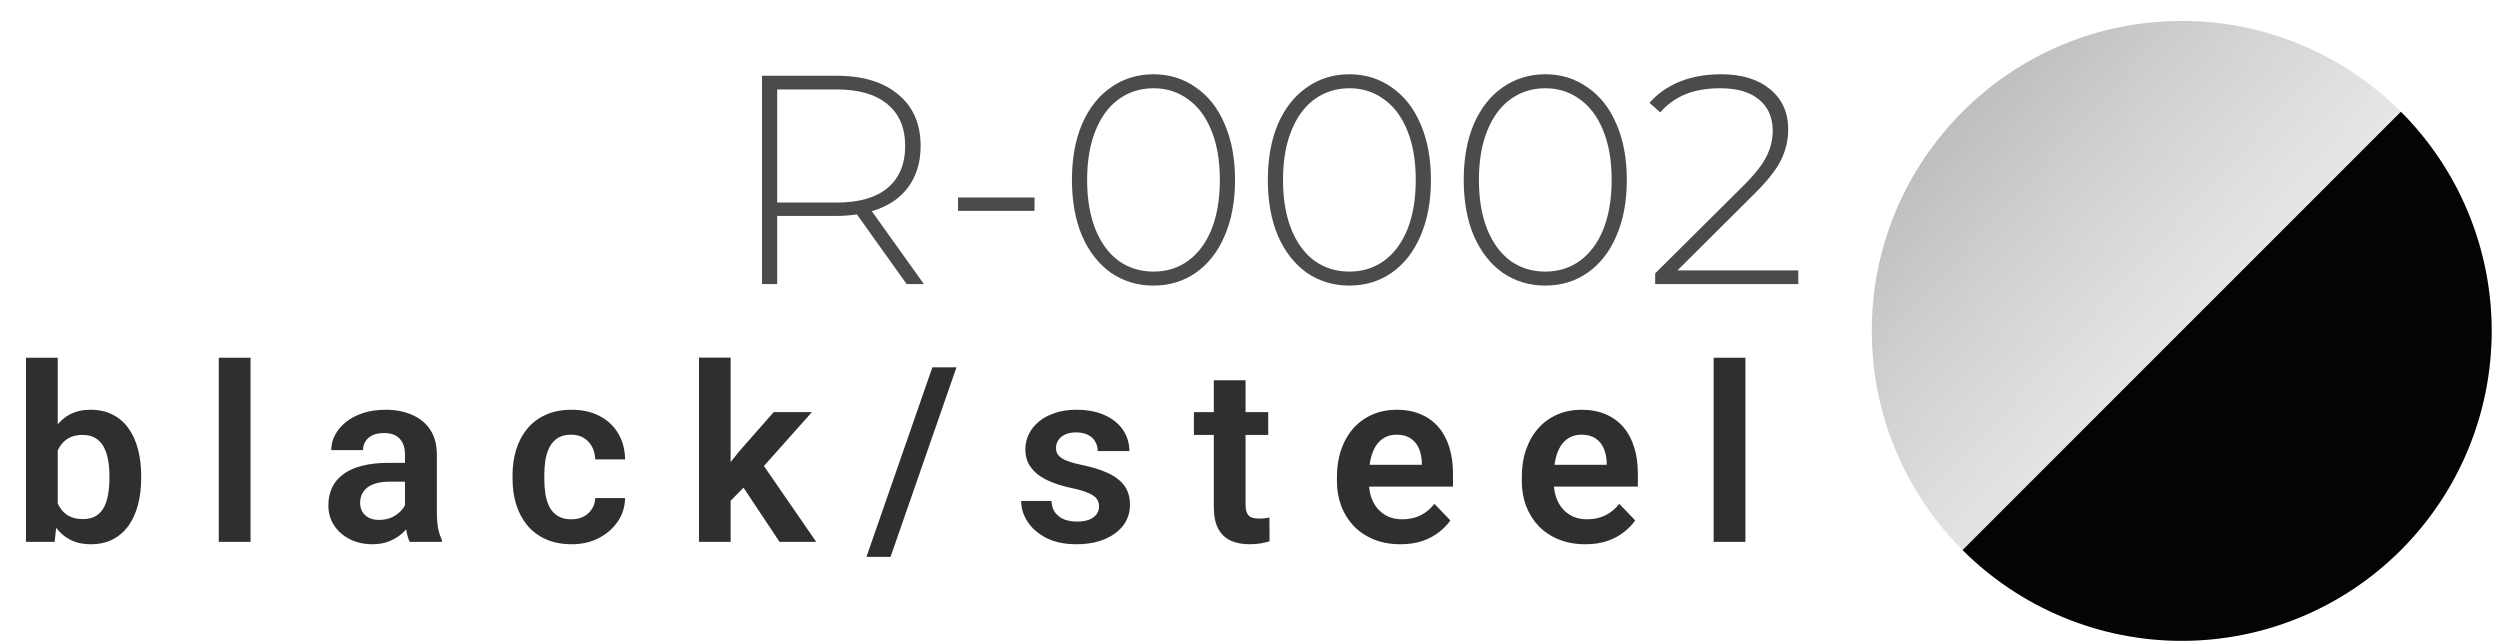
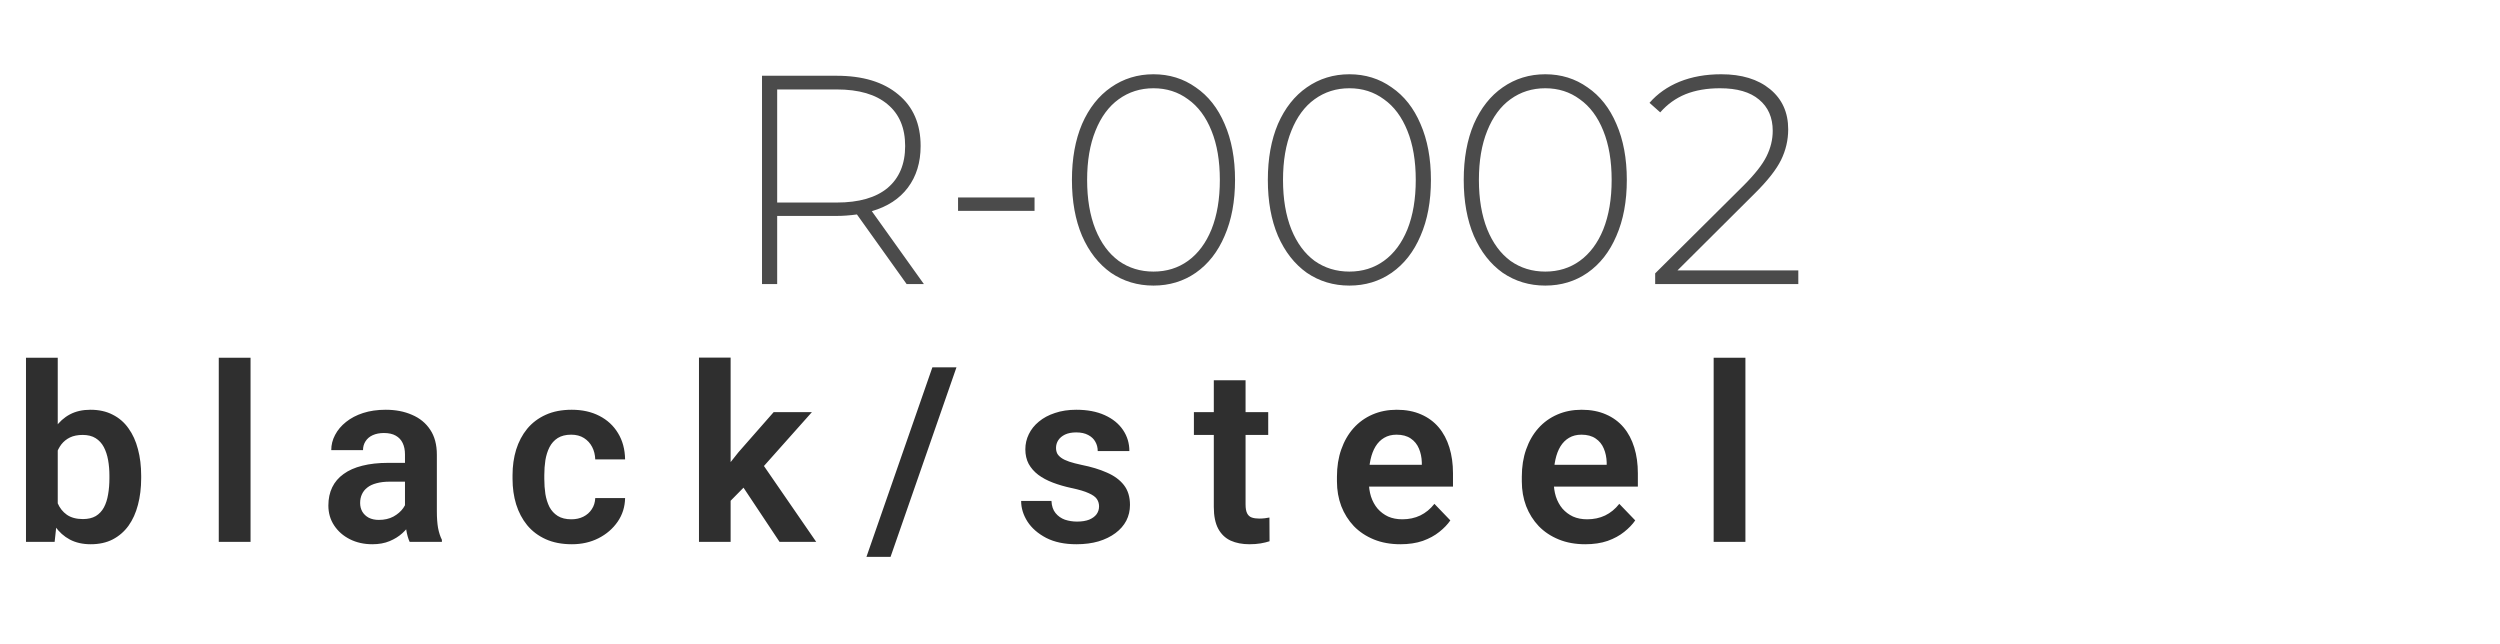
<svg xmlns="http://www.w3.org/2000/svg" width="132" height="34" viewBox="0 0 132 34" fill="none">
-   <circle cx="115.195" cy="17.471" r="16.365" transform="rotate(-90 115.195 17.471)" fill="url(#paint0_linear_674_615)" />
-   <path d="M126.767 5.9C128.286 7.419 129.492 9.223 130.314 11.209C131.136 13.194 131.56 15.322 131.56 17.471C131.56 19.62 131.136 21.748 130.314 23.734C129.492 25.719 128.286 27.523 126.767 29.043C125.247 30.562 123.443 31.768 121.458 32.59C119.472 33.413 117.344 33.836 115.195 33.836C113.046 33.836 110.918 33.413 108.933 32.59C106.947 31.768 105.143 30.562 103.624 29.043L115.195 17.471L126.767 5.9Z" fill="#040404" />
  <path d="M1.372 18.888H3.049L3.049 27.097L2.885 28.609H1.372L1.372 18.888ZM7.454 25.116V25.249C7.454 25.759 7.397 26.227 7.284 26.654C7.174 27.08 7.007 27.449 6.784 27.761C6.56 28.069 6.281 28.31 5.948 28.483C5.619 28.652 5.233 28.736 4.79 28.736C4.368 28.736 4.001 28.654 3.689 28.489C3.381 28.325 3.121 28.093 2.91 27.793C2.699 27.489 2.53 27.133 2.404 26.723C2.277 26.31 2.182 25.858 2.119 25.369V25.008C2.182 24.514 2.277 24.063 2.404 23.654C2.53 23.244 2.699 22.888 2.91 22.584C3.121 22.28 3.381 22.046 3.689 21.881C3.997 21.717 4.359 21.635 4.777 21.635C5.224 21.635 5.615 21.721 5.948 21.894C6.286 22.063 6.564 22.303 6.784 22.616C7.007 22.924 7.174 23.291 7.284 23.717C7.397 24.139 7.454 24.605 7.454 25.116ZM5.777 25.249V25.116C5.777 24.825 5.754 24.55 5.708 24.293C5.661 24.031 5.585 23.801 5.48 23.603C5.374 23.405 5.231 23.249 5.049 23.135C4.868 23.021 4.64 22.964 4.366 22.964C4.104 22.964 3.881 23.008 3.695 23.097C3.514 23.185 3.362 23.308 3.239 23.464C3.121 23.62 3.028 23.803 2.961 24.014C2.897 24.225 2.855 24.453 2.834 24.698L2.834 25.685C2.864 26.01 2.933 26.303 3.043 26.565C3.153 26.823 3.315 27.027 3.53 27.179C3.75 27.331 4.032 27.407 4.378 27.407C4.649 27.407 4.874 27.354 5.056 27.249C5.237 27.139 5.381 26.987 5.486 26.793C5.592 26.595 5.665 26.365 5.708 26.103C5.754 25.841 5.777 25.557 5.777 25.249ZM13.229 18.888L13.229 28.609H11.551L11.551 18.888H13.229ZM21.383 27.154V23.995C21.383 23.763 21.343 23.563 21.262 23.394C21.182 23.225 21.06 23.095 20.895 23.002C20.731 22.909 20.522 22.863 20.269 22.863C20.045 22.863 19.849 22.901 19.68 22.977C19.515 23.052 19.389 23.16 19.3 23.299C19.212 23.434 19.167 23.59 19.167 23.768H17.49C17.49 23.485 17.558 23.217 17.693 22.964C17.828 22.706 18.02 22.479 18.269 22.28C18.522 22.078 18.823 21.919 19.174 21.806C19.528 21.692 19.925 21.635 20.364 21.635C20.883 21.635 21.345 21.723 21.75 21.901C22.159 22.073 22.48 22.335 22.712 22.685C22.948 23.035 23.066 23.477 23.066 24.008V26.995C23.066 27.337 23.087 27.631 23.129 27.875C23.176 28.116 23.243 28.325 23.332 28.502V28.609H21.629C21.549 28.436 21.488 28.217 21.446 27.951C21.404 27.681 21.383 27.415 21.383 27.154ZM21.617 24.439L21.629 25.432H20.572C20.311 25.432 20.081 25.46 19.883 25.514C19.684 25.565 19.522 25.641 19.395 25.742C19.269 25.839 19.174 25.957 19.11 26.097C19.047 26.232 19.015 26.386 19.015 26.559C19.015 26.727 19.053 26.879 19.129 27.014C19.209 27.149 19.323 27.257 19.471 27.337C19.623 27.413 19.8 27.451 20.003 27.451C20.298 27.451 20.555 27.392 20.775 27.274C20.994 27.152 21.165 27.004 21.288 26.831C21.41 26.658 21.475 26.493 21.484 26.337L21.965 27.059C21.906 27.232 21.817 27.415 21.699 27.609C21.581 27.803 21.429 27.985 21.243 28.154C21.058 28.323 20.834 28.462 20.572 28.571C20.311 28.681 20.007 28.736 19.661 28.736C19.218 28.736 18.821 28.647 18.471 28.47C18.121 28.293 17.845 28.05 17.642 27.742C17.439 27.434 17.338 27.084 17.338 26.692C17.338 26.329 17.406 26.008 17.541 25.73C17.676 25.451 17.876 25.217 18.142 25.027C18.408 24.833 18.737 24.687 19.129 24.59C19.526 24.489 19.98 24.439 20.49 24.439H21.617ZM30.169 27.419C30.406 27.419 30.617 27.373 30.802 27.28C30.988 27.187 31.136 27.057 31.245 26.888C31.359 26.719 31.42 26.523 31.429 26.299H33.005C32.996 26.763 32.866 27.179 32.612 27.546C32.359 27.913 32.022 28.204 31.6 28.419C31.182 28.631 30.714 28.736 30.195 28.736C29.667 28.736 29.207 28.647 28.815 28.47C28.422 28.293 28.096 28.046 27.834 27.73C27.576 27.413 27.383 27.046 27.252 26.628C27.125 26.211 27.062 25.763 27.062 25.287V25.084C27.062 24.607 27.125 24.16 27.252 23.742C27.383 23.325 27.576 22.957 27.834 22.641C28.096 22.325 28.422 22.078 28.815 21.901C29.207 21.723 29.665 21.635 30.188 21.635C30.741 21.635 31.226 21.742 31.644 21.957C32.066 22.173 32.395 22.477 32.631 22.869C32.872 23.261 32.996 23.723 33.005 24.255H31.429C31.42 24.01 31.366 23.791 31.264 23.597C31.163 23.403 31.02 23.247 30.834 23.128C30.648 23.01 30.422 22.951 30.157 22.951C29.874 22.951 29.638 23.01 29.448 23.128C29.262 23.247 29.117 23.409 29.011 23.616C28.91 23.818 28.838 24.046 28.796 24.299C28.758 24.548 28.739 24.81 28.739 25.084V25.287C28.739 25.565 28.758 25.831 28.796 26.084C28.838 26.337 28.91 26.565 29.011 26.768C29.117 26.966 29.262 27.124 29.448 27.242C29.638 27.36 29.878 27.419 30.169 27.419ZM38.577 18.881V28.609H36.906V18.881H38.577ZM42.868 21.761L39.887 25.109L38.273 26.749L37.741 25.451L38.988 23.881L40.849 21.761H42.868ZM41.159 28.609L39.038 25.419L40.152 24.337L43.095 28.609H41.159ZM50.502 19.394L47.022 29.401H45.749L49.23 19.394H50.502ZM58.03 26.736C58.03 26.593 57.992 26.464 57.916 26.35C57.84 26.236 57.697 26.133 57.486 26.04C57.279 25.943 56.975 25.852 56.574 25.768C56.22 25.692 55.893 25.597 55.593 25.483C55.294 25.369 55.036 25.232 54.821 25.071C54.606 24.907 54.437 24.715 54.315 24.495C54.197 24.272 54.138 24.014 54.138 23.723C54.138 23.441 54.199 23.175 54.321 22.926C54.443 22.673 54.621 22.451 54.853 22.261C55.085 22.067 55.367 21.915 55.701 21.806C56.034 21.692 56.41 21.635 56.827 21.635C57.41 21.635 57.91 21.73 58.327 21.919C58.749 22.109 59.072 22.371 59.296 22.704C59.519 23.033 59.631 23.405 59.631 23.818L57.96 23.818C57.96 23.637 57.918 23.472 57.834 23.325C57.754 23.177 57.629 23.059 57.46 22.97C57.291 22.877 57.078 22.831 56.821 22.831C56.589 22.831 56.393 22.869 56.232 22.945C56.076 23.021 55.958 23.12 55.878 23.242C55.798 23.365 55.758 23.5 55.758 23.647C55.758 23.757 55.779 23.856 55.821 23.945C55.867 24.029 55.941 24.107 56.042 24.179C56.144 24.251 56.281 24.316 56.454 24.375C56.631 24.434 56.848 24.491 57.106 24.546C57.616 24.647 58.062 24.782 58.441 24.951C58.825 25.116 59.125 25.335 59.34 25.609C59.555 25.884 59.663 26.234 59.663 26.66C59.663 26.964 59.597 27.242 59.467 27.495C59.336 27.744 59.146 27.962 58.897 28.147C58.648 28.333 58.351 28.479 58.005 28.584C57.659 28.685 57.268 28.736 56.834 28.736C56.205 28.736 55.673 28.624 55.239 28.401C54.804 28.173 54.475 27.886 54.251 27.54C54.028 27.189 53.916 26.827 53.916 26.451H55.517C55.53 26.717 55.602 26.93 55.732 27.09C55.863 27.251 56.028 27.367 56.226 27.439C56.429 27.506 56.642 27.54 56.865 27.54C57.118 27.54 57.332 27.506 57.505 27.439C57.678 27.367 57.808 27.272 57.897 27.154C57.986 27.031 58.03 26.892 58.03 26.736ZM66.962 21.761V22.964H63.038V21.761H66.962ZM64.089 20.078H65.766V26.635C65.766 26.837 65.793 26.993 65.848 27.103C65.903 27.213 65.986 27.287 66.095 27.325C66.205 27.363 66.336 27.381 66.488 27.381C66.597 27.381 66.699 27.375 66.791 27.363C66.884 27.35 66.962 27.337 67.026 27.325L67.032 28.578C66.893 28.624 66.734 28.662 66.557 28.692C66.384 28.721 66.188 28.736 65.969 28.736C65.593 28.736 65.264 28.673 64.981 28.546C64.699 28.415 64.479 28.206 64.323 27.919C64.167 27.628 64.089 27.244 64.089 26.768V20.078ZM73.939 28.736C73.42 28.736 72.954 28.652 72.54 28.483C72.127 28.314 71.774 28.08 71.483 27.78C71.196 27.477 70.975 27.124 70.819 26.723C70.667 26.318 70.591 25.884 70.591 25.419V25.166C70.591 24.639 70.667 24.16 70.819 23.73C70.971 23.295 71.186 22.922 71.464 22.609C71.743 22.297 72.076 22.057 72.464 21.888C72.853 21.719 73.281 21.635 73.749 21.635C74.234 21.635 74.663 21.717 75.034 21.881C75.405 22.042 75.715 22.27 75.964 22.565C76.213 22.86 76.401 23.215 76.528 23.628C76.654 24.038 76.718 24.491 76.718 24.989V25.692L71.35 25.692V24.54L75.072 24.54V24.413C75.064 24.147 75.013 23.905 74.92 23.685C74.827 23.462 74.684 23.285 74.49 23.154C74.296 23.019 74.044 22.951 73.737 22.951C73.487 22.951 73.27 23.006 73.085 23.116C72.903 23.221 72.751 23.373 72.629 23.571C72.511 23.765 72.422 23.998 72.363 24.268C72.304 24.538 72.274 24.837 72.274 25.166V25.419C72.274 25.706 72.312 25.972 72.388 26.217C72.469 26.462 72.585 26.675 72.737 26.856C72.893 27.033 73.078 27.173 73.293 27.274C73.513 27.371 73.762 27.419 74.04 27.419C74.391 27.419 74.707 27.352 74.99 27.217C75.276 27.078 75.525 26.873 75.737 26.603L76.578 27.477C76.435 27.687 76.241 27.89 75.996 28.084C75.755 28.278 75.464 28.436 75.123 28.559C74.781 28.677 74.386 28.736 73.939 28.736ZM83.701 28.736C83.181 28.736 82.715 28.652 82.302 28.483C81.888 28.314 81.536 28.08 81.245 27.78C80.958 27.477 80.736 27.124 80.58 26.723C80.428 26.318 80.352 25.884 80.352 25.419V25.166C80.352 24.639 80.428 24.16 80.58 23.73C80.732 23.295 80.947 22.922 81.226 22.609C81.504 22.297 81.838 22.057 82.226 21.888C82.614 21.719 83.042 21.635 83.511 21.635C83.996 21.635 84.424 21.717 84.795 21.881C85.167 22.042 85.477 22.27 85.726 22.565C85.975 22.86 86.162 23.215 86.289 23.628C86.416 24.038 86.479 24.491 86.479 24.989V25.692H81.112V24.54H84.833V24.413C84.825 24.147 84.774 23.905 84.681 23.685C84.589 23.462 84.445 23.285 84.251 23.154C84.057 23.019 83.806 22.951 83.498 22.951C83.249 22.951 83.032 23.006 82.846 23.116C82.665 23.221 82.513 23.373 82.39 23.571C82.272 23.765 82.184 23.998 82.125 24.268C82.066 24.538 82.036 24.837 82.036 25.166V25.419C82.036 25.706 82.074 25.972 82.15 26.217C82.23 26.462 82.346 26.675 82.498 26.856C82.654 27.033 82.84 27.173 83.055 27.274C83.274 27.371 83.523 27.419 83.802 27.419C84.152 27.419 84.468 27.352 84.751 27.217C85.038 27.078 85.287 26.873 85.498 26.603L86.34 27.477C86.196 27.687 86.002 27.89 85.757 28.084C85.517 28.278 85.226 28.436 84.884 28.559C84.542 28.677 84.148 28.736 83.701 28.736ZM92.158 18.888V28.609H90.481V18.888H92.158Z" fill="#2F2F2F" />
  <path d="M47.871 15L45.246 11.323C44.859 11.375 44.503 11.401 44.178 11.401L41.035 11.401V15H40.234V4L44.178 4C45.561 4 46.645 4.33 47.431 4.99C48.217 5.64 48.609 6.546 48.609 7.709C48.609 8.578 48.384 9.311 47.934 9.909C47.494 10.495 46.86 10.909 46.032 11.15L48.782 15H47.871ZM44.178 10.694C45.351 10.694 46.247 10.438 46.865 9.924C47.483 9.4 47.792 8.662 47.792 7.709C47.792 6.755 47.483 6.022 46.865 5.509C46.247 4.985 45.351 4.723 44.178 4.723L41.035 4.723V10.694L44.178 10.694ZM50.585 10.427H54.624V11.134H50.585V10.427ZM60.904 15.079C60.066 15.079 59.317 14.853 58.657 14.403C58.008 13.942 57.499 13.292 57.133 12.454C56.776 11.616 56.598 10.631 56.598 9.5C56.598 8.369 56.776 7.384 57.133 6.546C57.499 5.708 58.008 5.063 58.657 4.613C59.317 4.152 60.066 3.921 60.904 3.921C61.742 3.921 62.486 4.152 63.136 4.613C63.796 5.063 64.304 5.708 64.66 6.546C65.026 7.384 65.21 8.369 65.21 9.5C65.21 10.631 65.026 11.616 64.66 12.454C64.304 13.292 63.796 13.942 63.136 14.403C62.486 14.853 61.742 15.079 60.904 15.079ZM60.904 14.34C61.596 14.34 62.203 14.151 62.727 13.774C63.261 13.387 63.675 12.831 63.968 12.109C64.262 11.375 64.408 10.506 64.408 9.5C64.408 8.494 64.262 7.63 63.968 6.907C63.675 6.174 63.261 5.619 62.727 5.241C62.203 4.854 61.596 4.66 60.904 4.66C60.213 4.66 59.6 4.854 59.066 5.241C58.542 5.619 58.133 6.174 57.84 6.907C57.547 7.63 57.4 8.494 57.4 9.5C57.4 10.506 57.547 11.375 57.84 12.109C58.133 12.831 58.542 13.387 59.066 13.774C59.6 14.151 60.213 14.34 60.904 14.34ZM71.247 15.079C70.409 15.079 69.66 14.853 69 14.403C68.351 13.942 67.843 13.292 67.476 12.454C67.12 11.616 66.942 10.631 66.942 9.5C66.942 8.369 67.12 7.384 67.476 6.546C67.843 5.708 68.351 5.063 69 4.613C69.66 4.152 70.409 3.921 71.247 3.921C72.085 3.921 72.829 4.152 73.479 4.613C74.139 5.063 74.647 5.708 75.003 6.546C75.37 7.384 75.553 8.369 75.553 9.5C75.553 10.631 75.37 11.616 75.003 12.454C74.647 13.292 74.139 13.942 73.479 14.403C72.829 14.853 72.085 15.079 71.247 15.079ZM71.247 14.34C71.939 14.34 72.546 14.151 73.07 13.774C73.605 13.387 74.018 12.831 74.312 12.109C74.605 11.375 74.752 10.506 74.752 9.5C74.752 8.494 74.605 7.63 74.312 6.907C74.018 6.174 73.605 5.619 73.07 5.241C72.546 4.854 71.939 4.66 71.247 4.66C70.556 4.66 69.943 4.854 69.409 5.241C68.885 5.619 68.476 6.174 68.183 6.907C67.89 7.63 67.743 8.494 67.743 9.5C67.743 10.506 67.89 11.375 68.183 12.109C68.476 12.831 68.885 13.387 69.409 13.774C69.943 14.151 70.556 14.34 71.247 14.34ZM81.591 15.079C80.752 15.079 80.003 14.853 79.343 14.403C78.694 13.942 78.186 13.292 77.819 12.454C77.463 11.616 77.285 10.631 77.285 9.5C77.285 8.369 77.463 7.384 77.819 6.546C78.186 5.708 78.694 5.063 79.343 4.613C80.003 4.152 80.752 3.921 81.591 3.921C82.429 3.921 83.172 4.152 83.822 4.613C84.482 5.063 84.99 5.708 85.346 6.546C85.713 7.384 85.896 8.369 85.896 9.5C85.896 10.631 85.713 11.616 85.346 12.454C84.99 13.292 84.482 13.942 83.822 14.403C83.172 14.853 82.429 15.079 81.591 15.079ZM81.591 14.34C82.282 14.34 82.89 14.151 83.413 13.774C83.948 13.387 84.362 12.831 84.655 12.109C84.948 11.375 85.095 10.506 85.095 9.5C85.095 8.494 84.948 7.63 84.655 6.907C84.362 6.174 83.948 5.619 83.413 5.241C82.89 4.854 82.282 4.66 81.591 4.66C80.899 4.66 80.286 4.854 79.752 5.241C79.228 5.619 78.82 6.174 78.526 6.907C78.233 7.63 78.086 8.494 78.086 9.5C78.086 10.506 78.233 11.375 78.526 12.109C78.82 12.831 79.228 13.387 79.752 13.774C80.286 14.151 80.899 14.34 81.591 14.34ZM94.951 14.277V15L87.393 15V14.434L92.044 9.814C92.652 9.207 93.06 8.688 93.27 8.259C93.49 7.819 93.6 7.368 93.6 6.907C93.6 6.205 93.359 5.655 92.877 5.257C92.406 4.859 91.719 4.66 90.818 4.66C90.127 4.66 89.519 4.765 88.996 4.974C88.482 5.184 88.037 5.503 87.66 5.933L87.094 5.43C87.513 4.948 88.042 4.576 88.681 4.314C89.331 4.052 90.064 3.921 90.881 3.921C91.96 3.921 92.819 4.183 93.458 4.707C94.097 5.231 94.417 5.938 94.417 6.829C94.417 7.394 94.291 7.934 94.04 8.447C93.788 8.96 93.317 9.558 92.626 10.239L88.571 14.277H94.951Z" fill="#4B4B4B" />
  <defs>
    <linearGradient id="paint0_linear_674_615" x1="131.56" y1="1.107" x2="101.747" y2="33.836" gradientUnits="userSpaceOnUse">
      <stop stop-color="#A9A9A9" />
      <stop offset="0.531" stop-color="#C8C8C8" stop-opacity="0.469" />
      <stop offset="1" stop-color="#AAAAAA" />
    </linearGradient>
  </defs>
</svg>